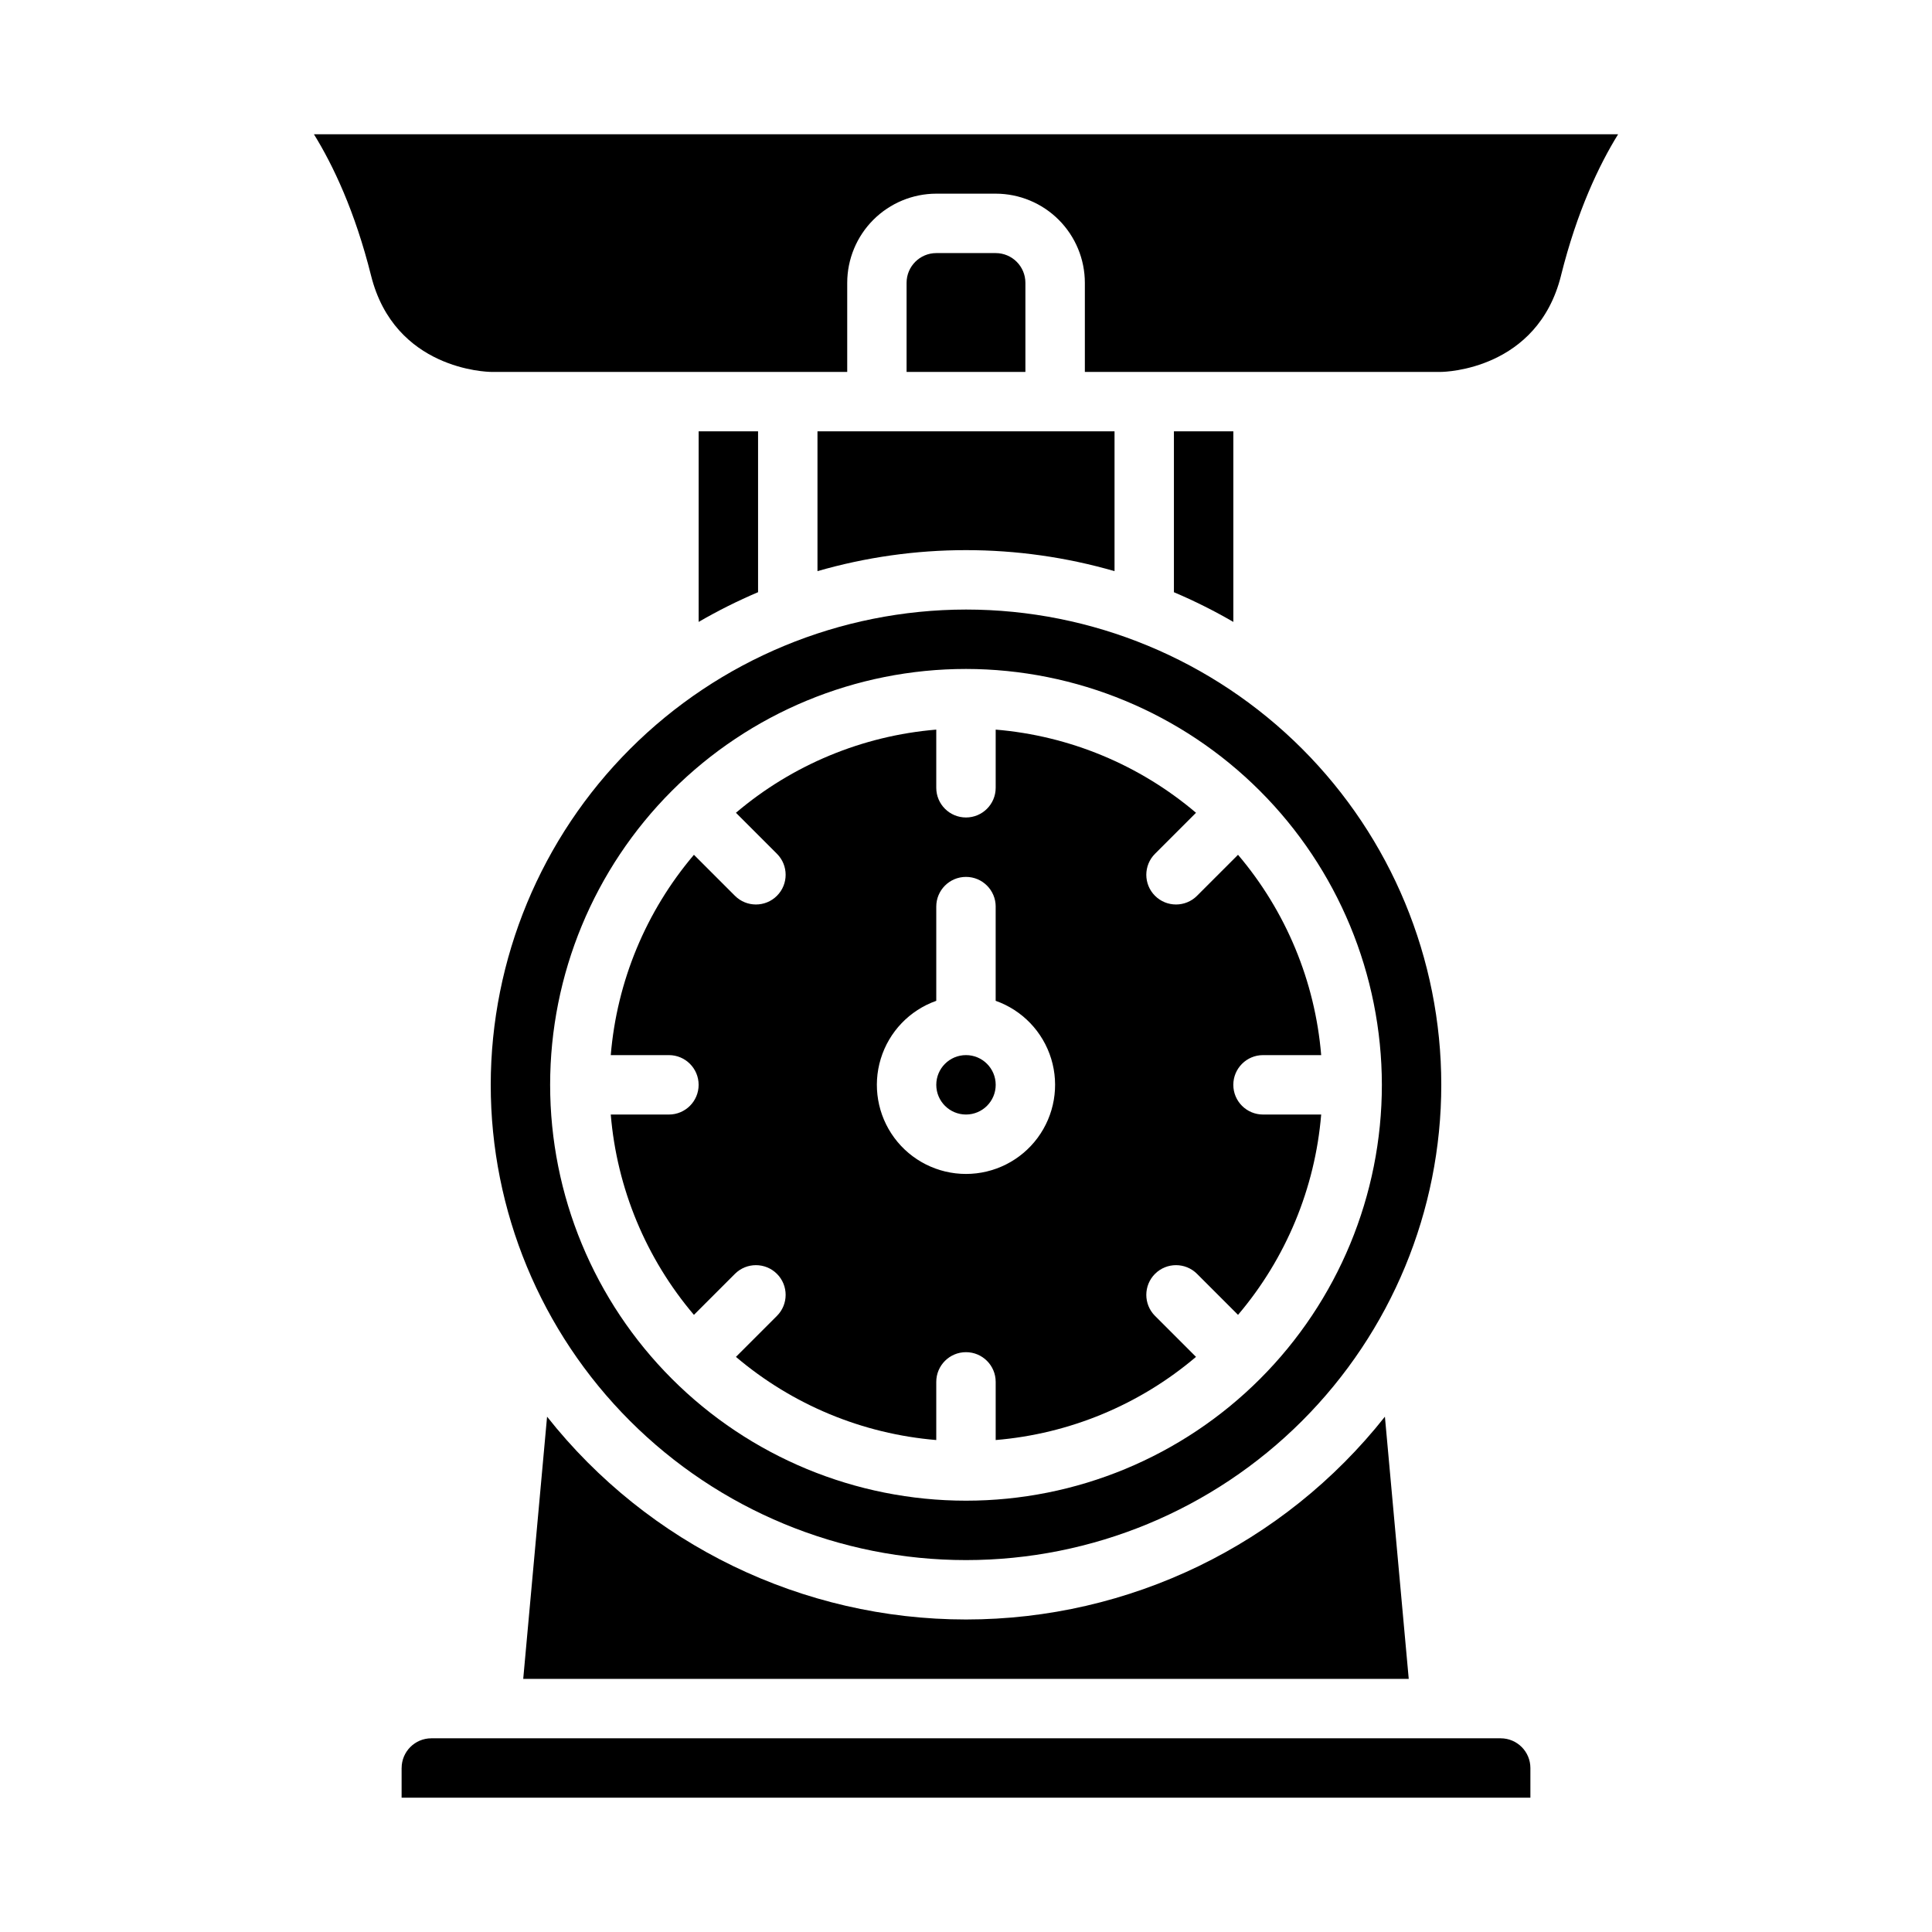
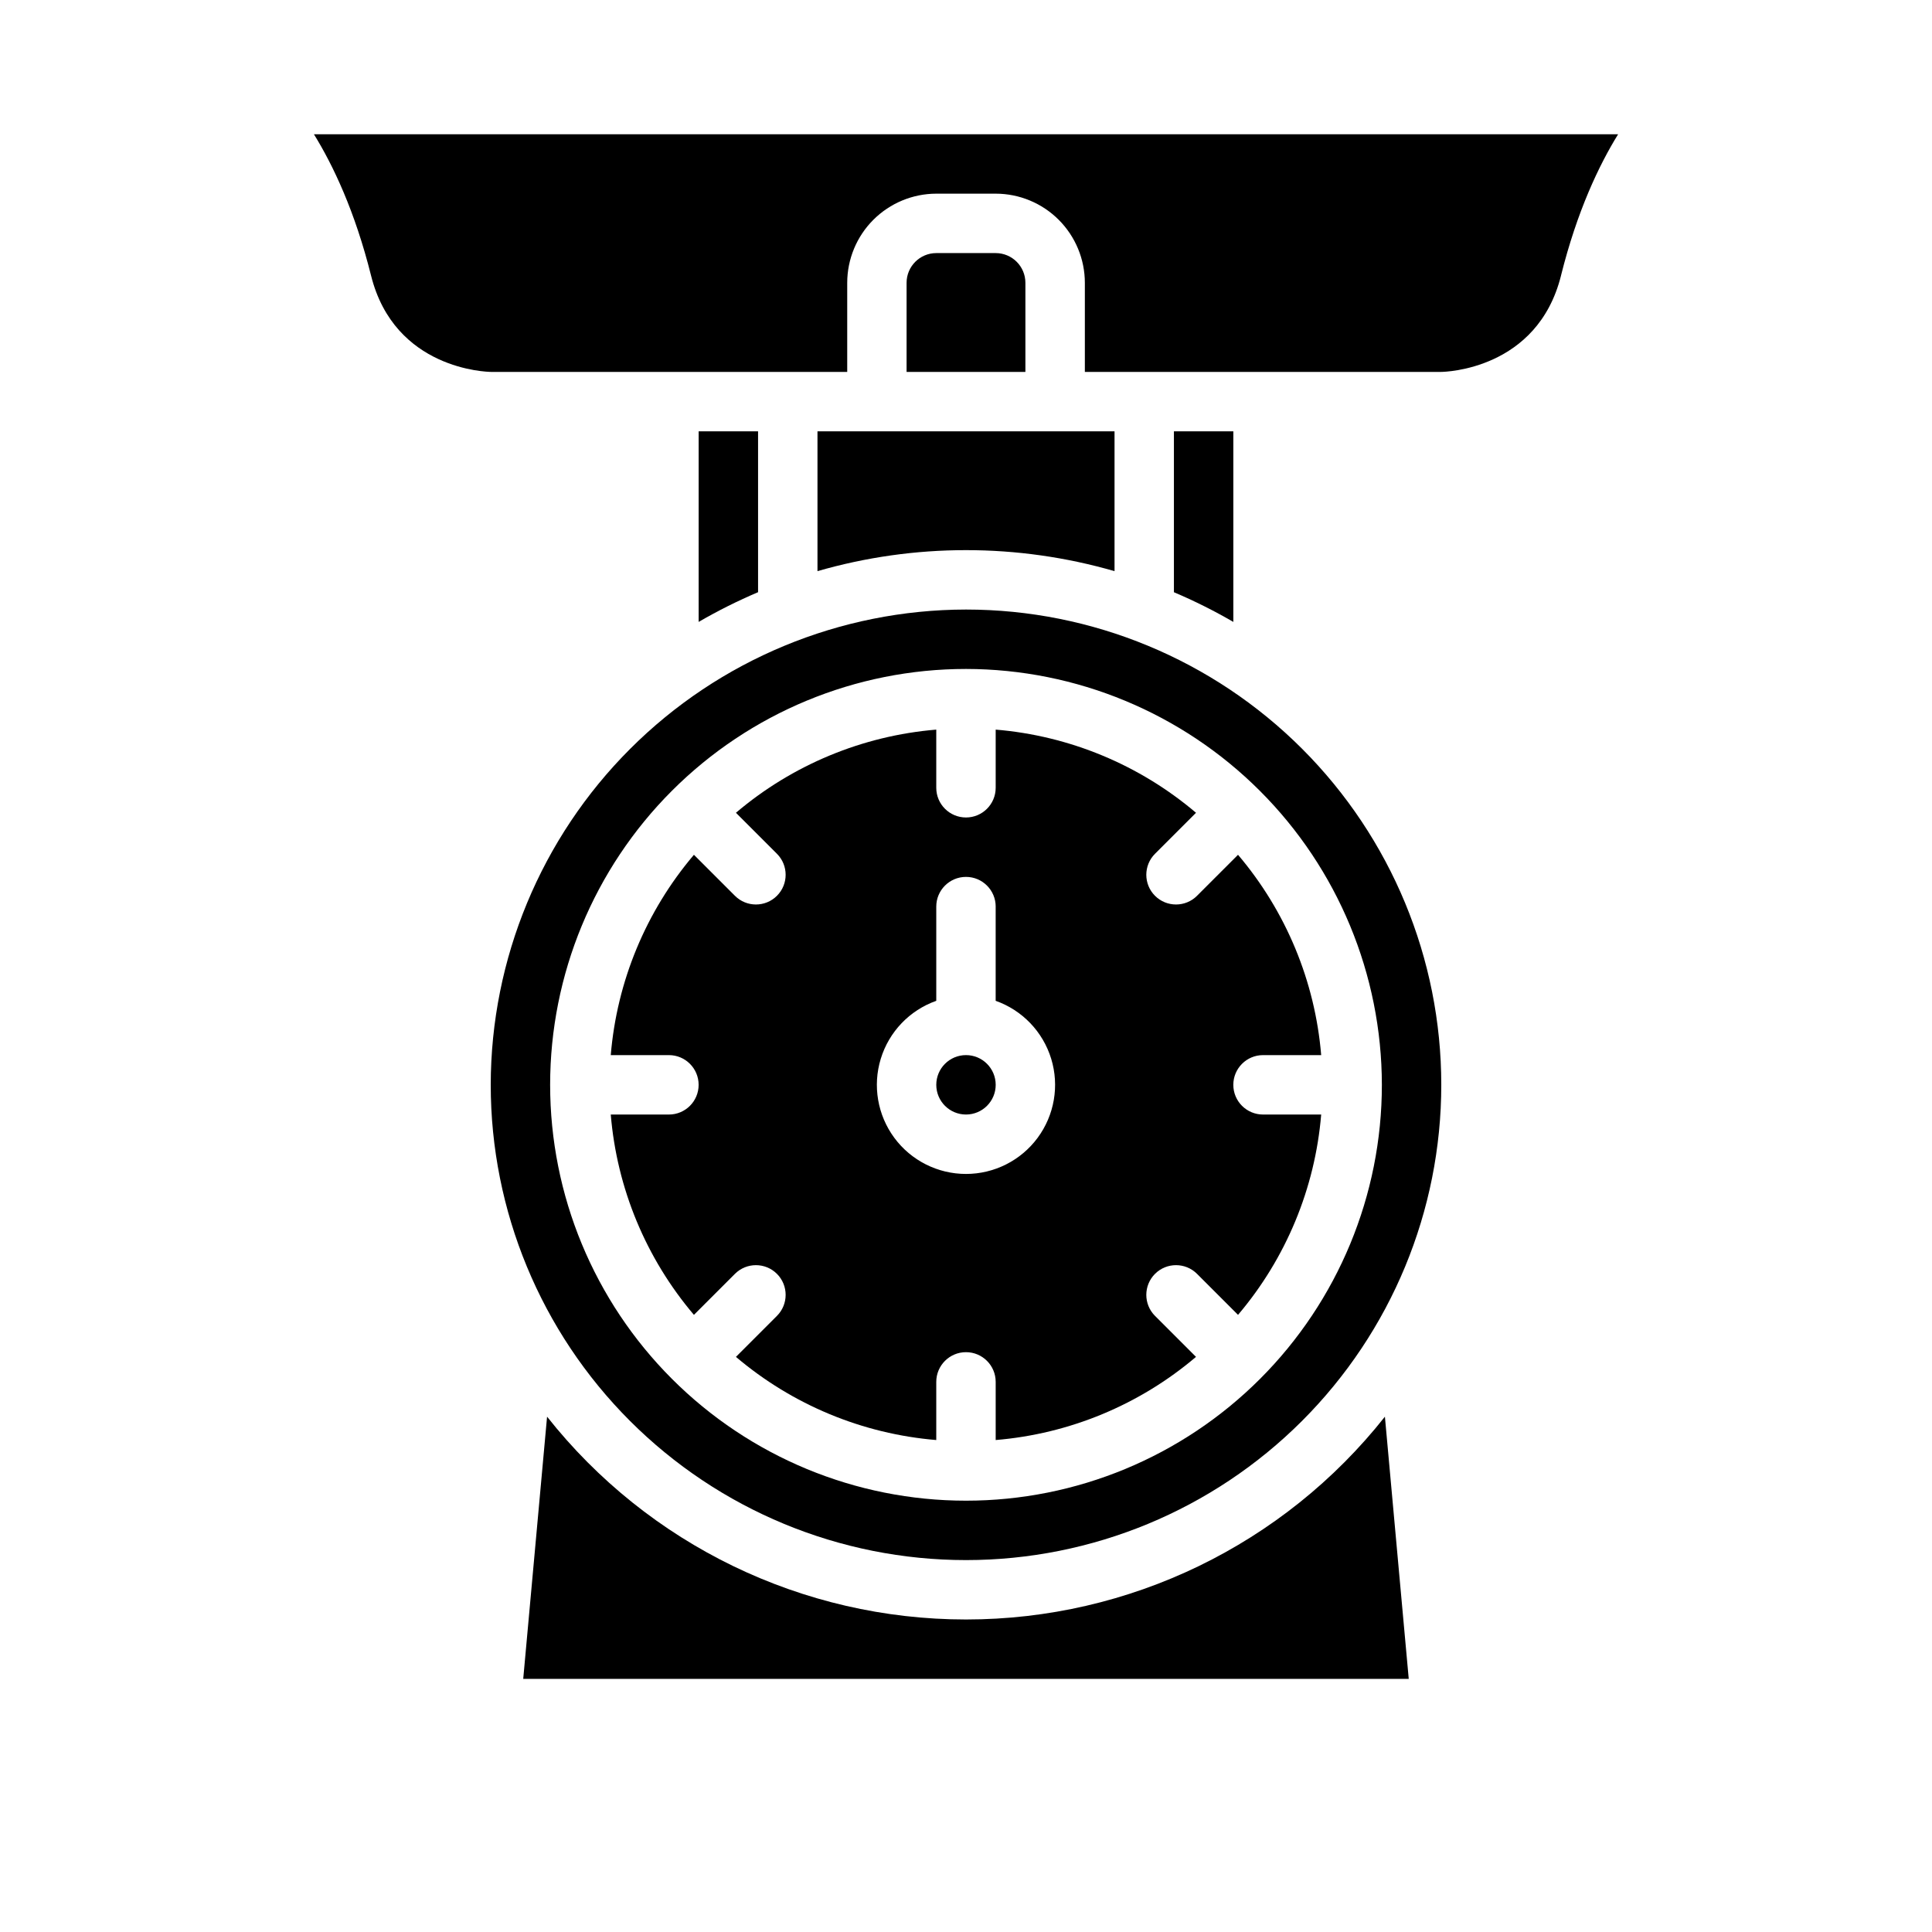
<svg xmlns="http://www.w3.org/2000/svg" fill="#000000" width="800px" height="800px" version="1.1" viewBox="144 144 512 512">
  <g>
-     <path d="m250.43 612.54v7.871h299.14v-7.871c-0.004-4.344-3.527-7.867-7.871-7.871h-283.39c-4.344 0.004-7.867 3.527-7.871 7.871z" />
    <path d="m400 573.18c-43.277 0.004-84.176-19.797-111.02-53.746l-6.32 69.488h234.67l-6.316-69.488c-26.844 33.949-67.742 53.75-111.02 53.746z" />
    <path d="m360.64 295.36c25.715-7.426 53.008-7.426 78.723 0v-37.059h-78.723z" />
    <path d="m274.05 431.49c0 33.402 13.27 65.441 36.891 89.059 23.621 23.621 55.656 36.891 89.062 36.891 33.402 0 65.441-13.27 89.059-36.891 23.621-23.617 36.891-55.656 36.891-89.059 0-33.406-13.27-65.441-36.891-89.062-23.617-23.621-55.656-36.891-89.059-36.891-33.395 0.035-65.41 13.32-89.02 36.934-23.613 23.609-36.895 55.625-36.934 89.02zm236.16 0c0 29.227-11.613 57.258-32.281 77.926-20.668 20.668-48.699 32.281-77.926 32.281-29.23 0-57.262-11.613-77.93-32.281-20.668-20.668-32.281-48.699-32.281-77.926 0-29.23 11.613-57.262 32.281-77.93 20.668-20.668 48.699-32.281 77.93-32.281 29.219 0.035 57.23 11.656 77.891 32.316s32.281 48.676 32.316 77.895z" />
    <path d="m392.12 352.77v-15.414c-19.562 1.625-38.125 9.332-53.09 22.039l10.867 10.867c3.074 3.074 3.074 8.059 0 11.133-3.074 3.074-8.059 3.074-11.133 0l-10.867-10.867c-12.707 14.965-20.414 33.527-22.039 53.09h15.414c4.348 0 7.871 3.527 7.871 7.875 0 4.348-3.523 7.871-7.871 7.871h-15.414c1.625 19.562 9.332 38.125 22.039 53.09l10.867-10.867c3.074-3.074 8.059-3.074 11.133 0 3.074 3.074 3.074 8.062 0 11.137l-10.867 10.867v-0.004c14.965 12.707 33.527 20.414 53.09 22.039v-15.414c0-4.348 3.527-7.871 7.875-7.871s7.871 3.523 7.871 7.871v15.414c19.562-1.625 38.125-9.332 53.09-22.039l-10.867-10.867v0.004c-3.074-3.074-3.074-8.062 0-11.137s8.062-3.074 11.137 0l10.867 10.867h-0.004c12.707-14.965 20.414-33.527 22.039-53.09h-15.414c-4.348 0-7.871-3.523-7.871-7.871 0-4.348 3.523-7.875 7.871-7.875h15.414c-1.625-19.562-9.332-38.125-22.039-53.09l-10.867 10.867h0.004c-3.074 3.074-8.062 3.074-11.137 0s-3.074-8.059 0-11.133l10.867-10.867c-14.965-12.707-33.527-20.414-53.09-22.039v15.414c0 4.348-3.523 7.871-7.871 7.871s-7.875-3.523-7.875-7.871zm15.742 31.488v24.969h0.004c7.059 2.496 12.516 8.195 14.711 15.355 2.191 7.16 0.855 14.938-3.598 20.957-4.453 6.019-11.496 9.57-18.984 9.57s-14.535-3.551-18.988-9.57c-4.453-6.019-5.785-13.797-3.594-20.957 2.191-7.16 7.648-12.859 14.707-15.355v-24.969c0-4.348 3.527-7.871 7.875-7.871s7.871 3.523 7.871 7.871z" />
    <path d="m557.68 217.03c4.273-17.098 10.078-29.266 15.137-37.449h-345.62c5.059 8.188 10.859 20.355 15.137 37.449 6.234 24.953 30.727 25.516 31.766 25.527h94.422v-23.617c0.008-6.262 2.496-12.262 6.922-16.691 4.43-4.426 10.434-6.918 16.691-6.926h15.746c6.262 0.008 12.262 2.5 16.691 6.926 4.426 4.43 6.918 10.43 6.926 16.691v23.617h94.465c0.996-0.012 25.484-0.574 31.723-25.527z" />
    <path d="m329.15 258.3v50.512c5.082-2.949 10.34-5.578 15.746-7.875v-42.637z" />
    <path d="m407.87 431.49c0 4.348-3.523 7.871-7.871 7.871s-7.875-3.523-7.875-7.871c0-4.348 3.527-7.875 7.875-7.875s7.871 3.527 7.871 7.875" />
    <path d="m455.1 258.3v42.645c5.406 2.293 10.664 4.922 15.746 7.871v-50.516z" />
    <path d="m407.87 211.07h-15.746c-4.344 0.004-7.867 3.527-7.871 7.871v23.617h31.488v-23.617c-0.004-4.344-3.527-7.867-7.871-7.871z" />
  </g>
</svg>